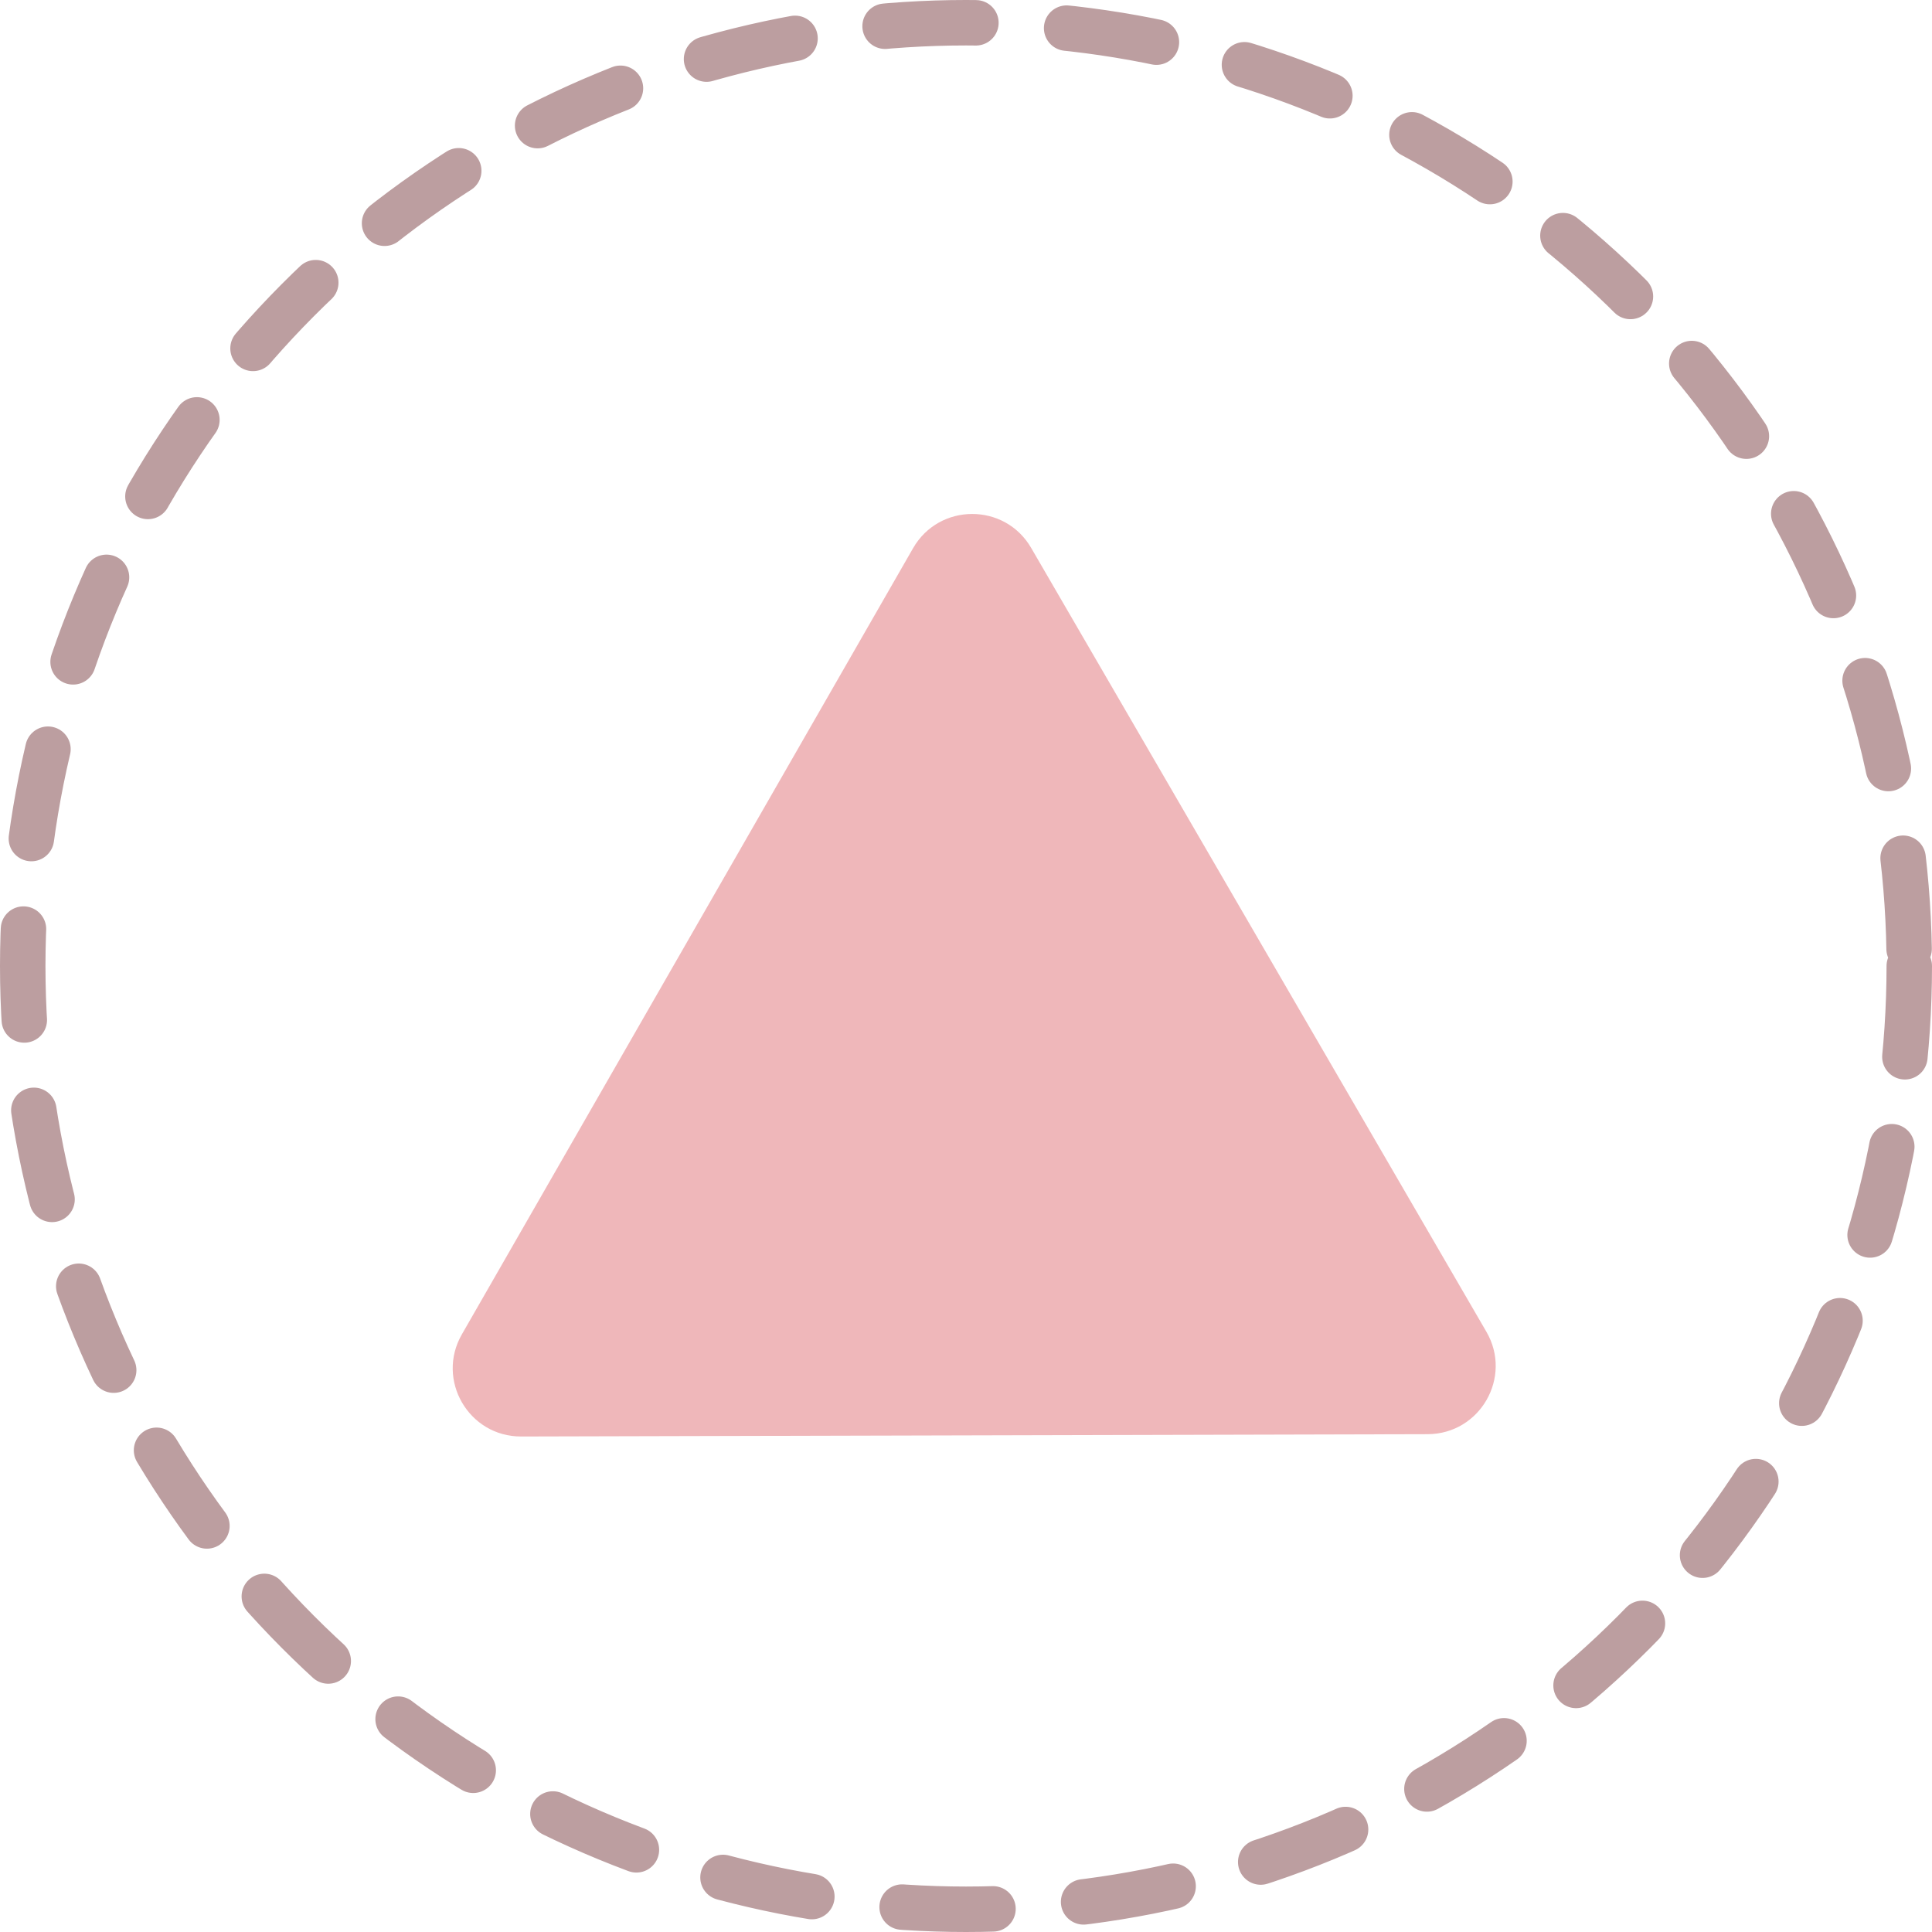
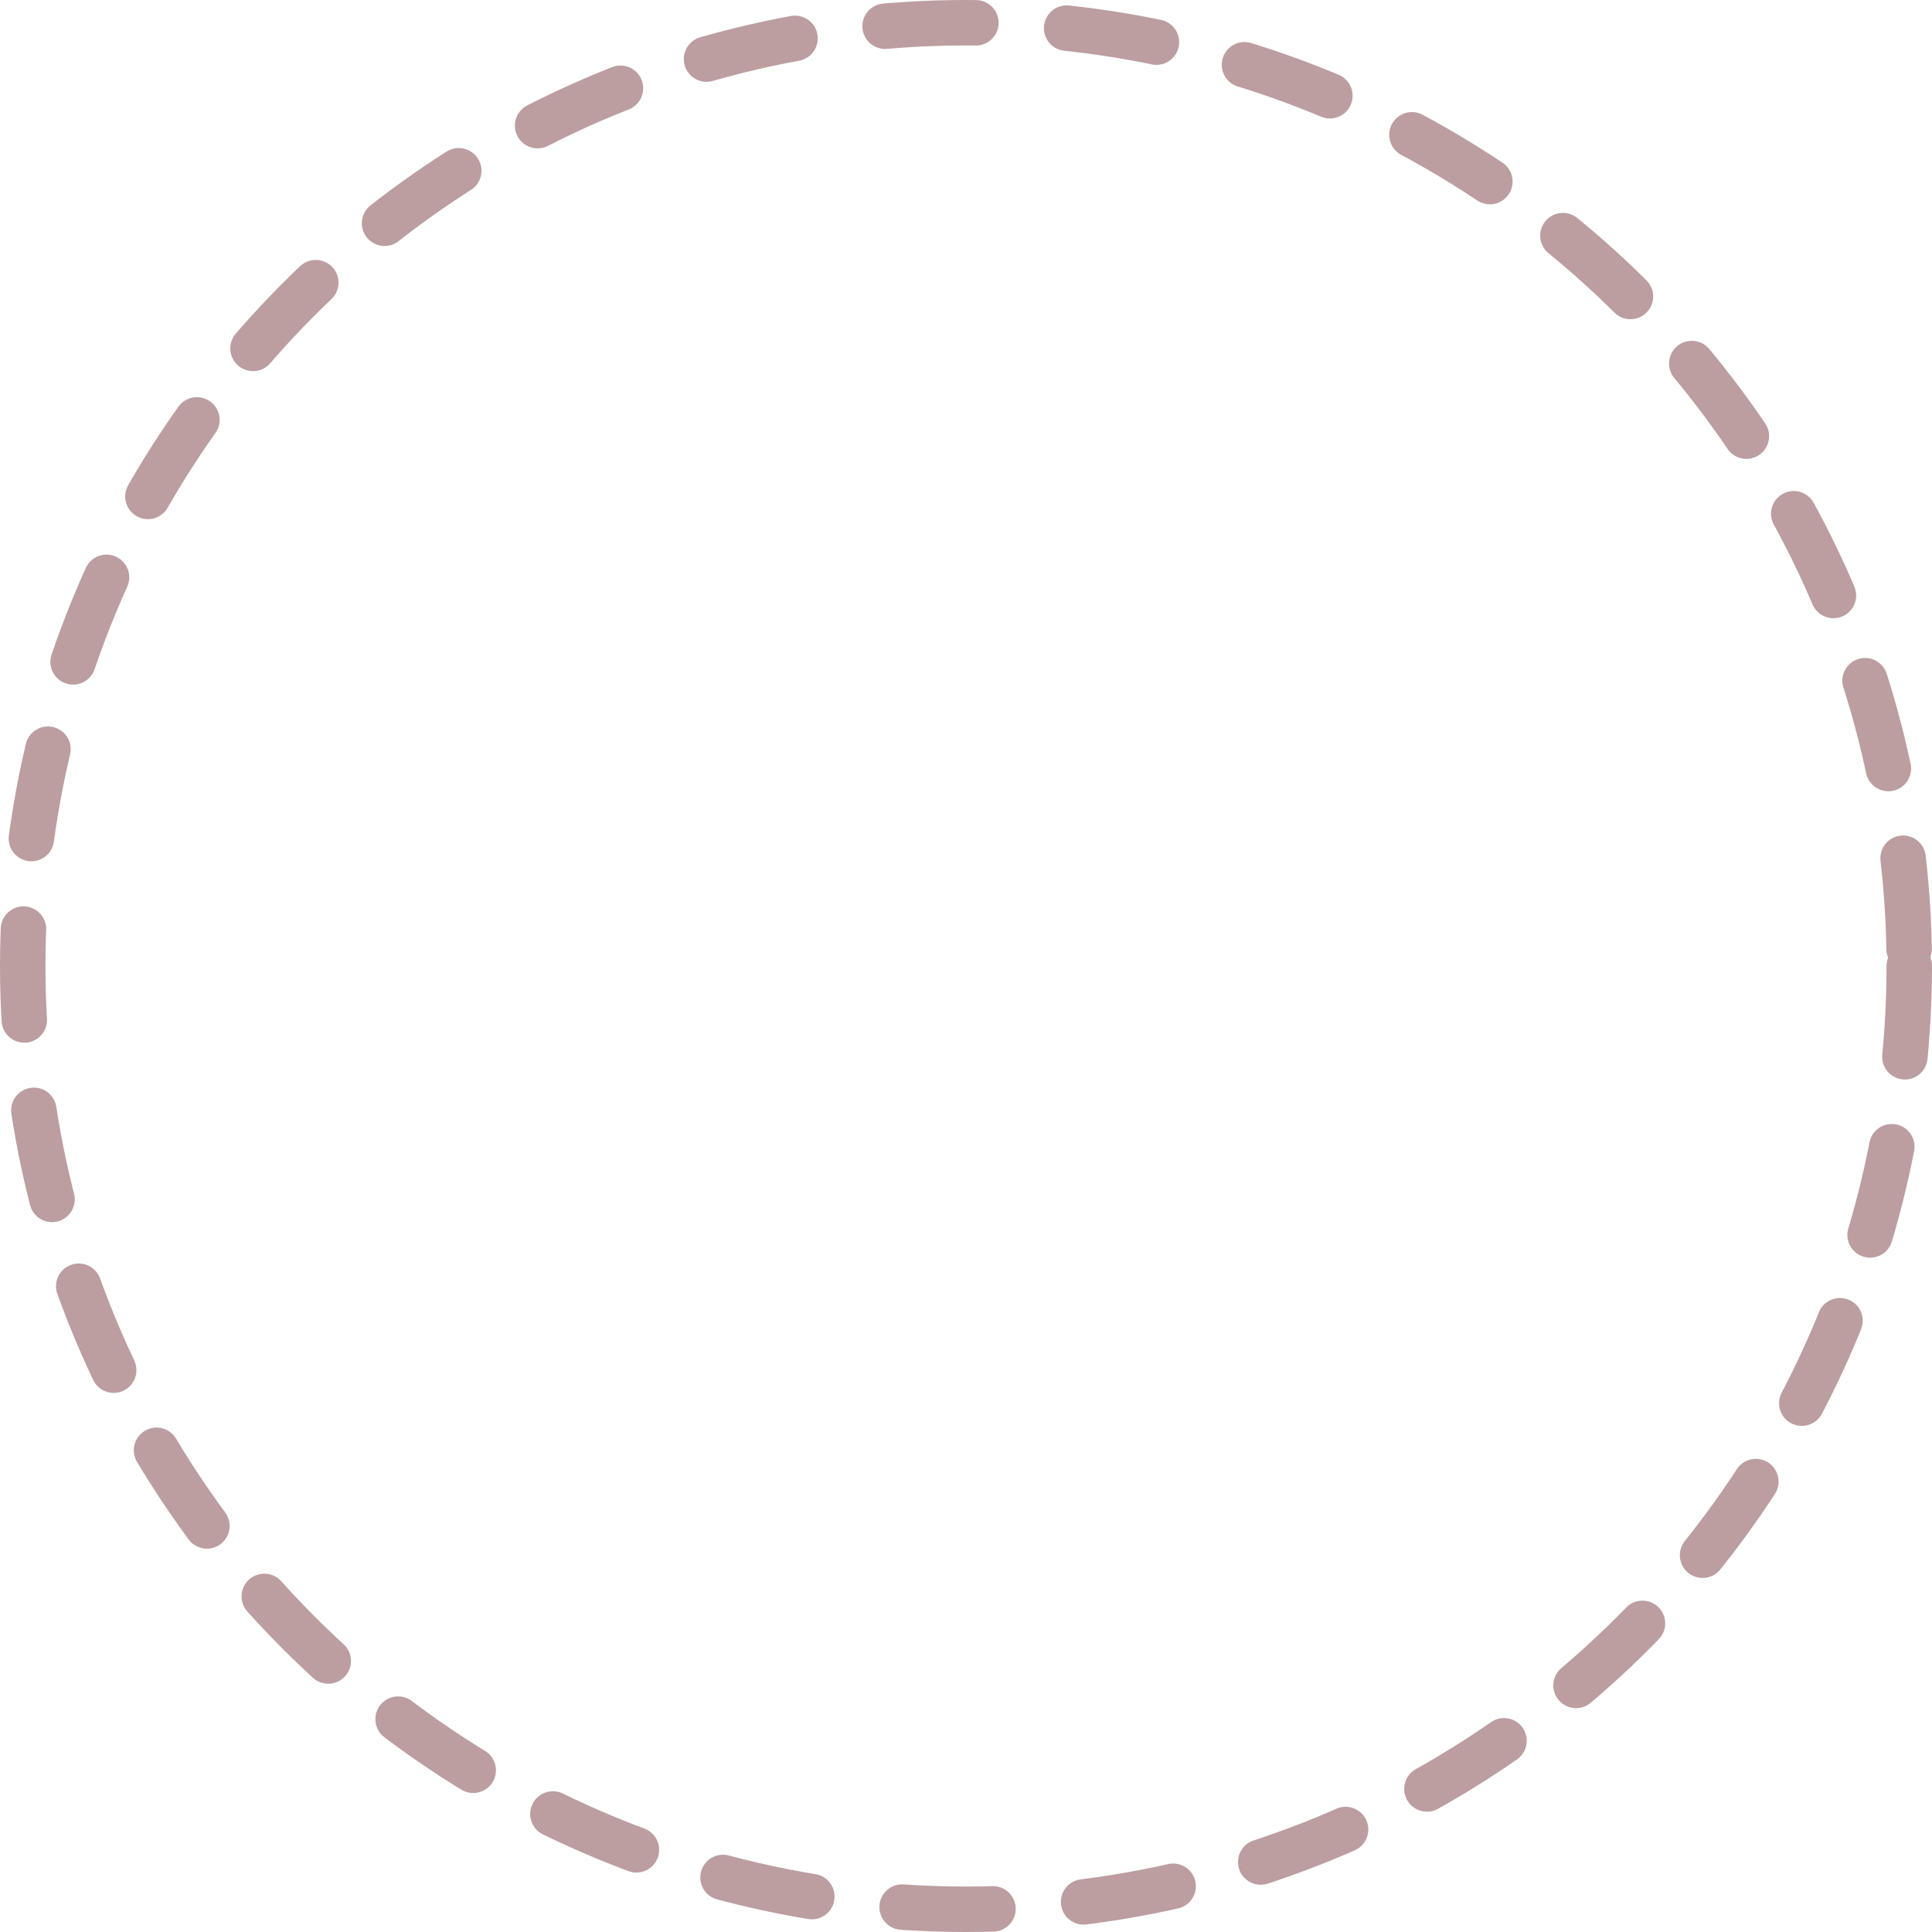
<svg xmlns="http://www.w3.org/2000/svg" width="85" height="85" viewBox="0 0 85 85" fill="none">
  <circle cx="42.5" cy="42.5" r="41.5" stroke="#BC9EA0" stroke-width="2" stroke-miterlimit="13.565" stroke-linecap="round" stroke-dasharray="4 4" />
  <g filter="url(#filter0_d_30_1826)">
-     <path d="M40.171 20.119C41.321 18.116 44.208 18.109 45.367 20.106L65.395 54.592C66.555 56.589 65.118 59.092 62.809 59.098L22.929 59.2C20.62 59.206 19.17 56.709 20.32 54.707L40.171 20.119Z" fill="#EFB7BA" />
-   </g>
+     </g>
  <defs>
    <filter id="filter0_d_30_1826" x="15.917" y="18.613" width="53.888" height="48.587" filterUnits="userSpaceOnUse" color-interpolation-filters="sRGB">
      <feFlood flood-opacity="0" result="BackgroundImageFix" />
      <feColorMatrix in="SourceAlpha" type="matrix" values="0 0 0 0 0 0 0 0 0 0 0 0 0 0 0 0 0 0 127 0" result="hardAlpha" />
      <feOffset dy="4" />
      <feGaussianBlur stdDeviation="2" />
      <feComposite in2="hardAlpha" operator="out" />
      <feColorMatrix type="matrix" values="0 0 0 0 0 0 0 0 0 0 0 0 0 0 0 0 0 0 0.25 0" />
      <feBlend mode="normal" in2="BackgroundImageFix" result="effect1_dropShadow_30_1826" />
      <feBlend mode="normal" in="SourceGraphic" in2="effect1_dropShadow_30_1826" result="shape" />
    </filter>
  </defs>
</svg>